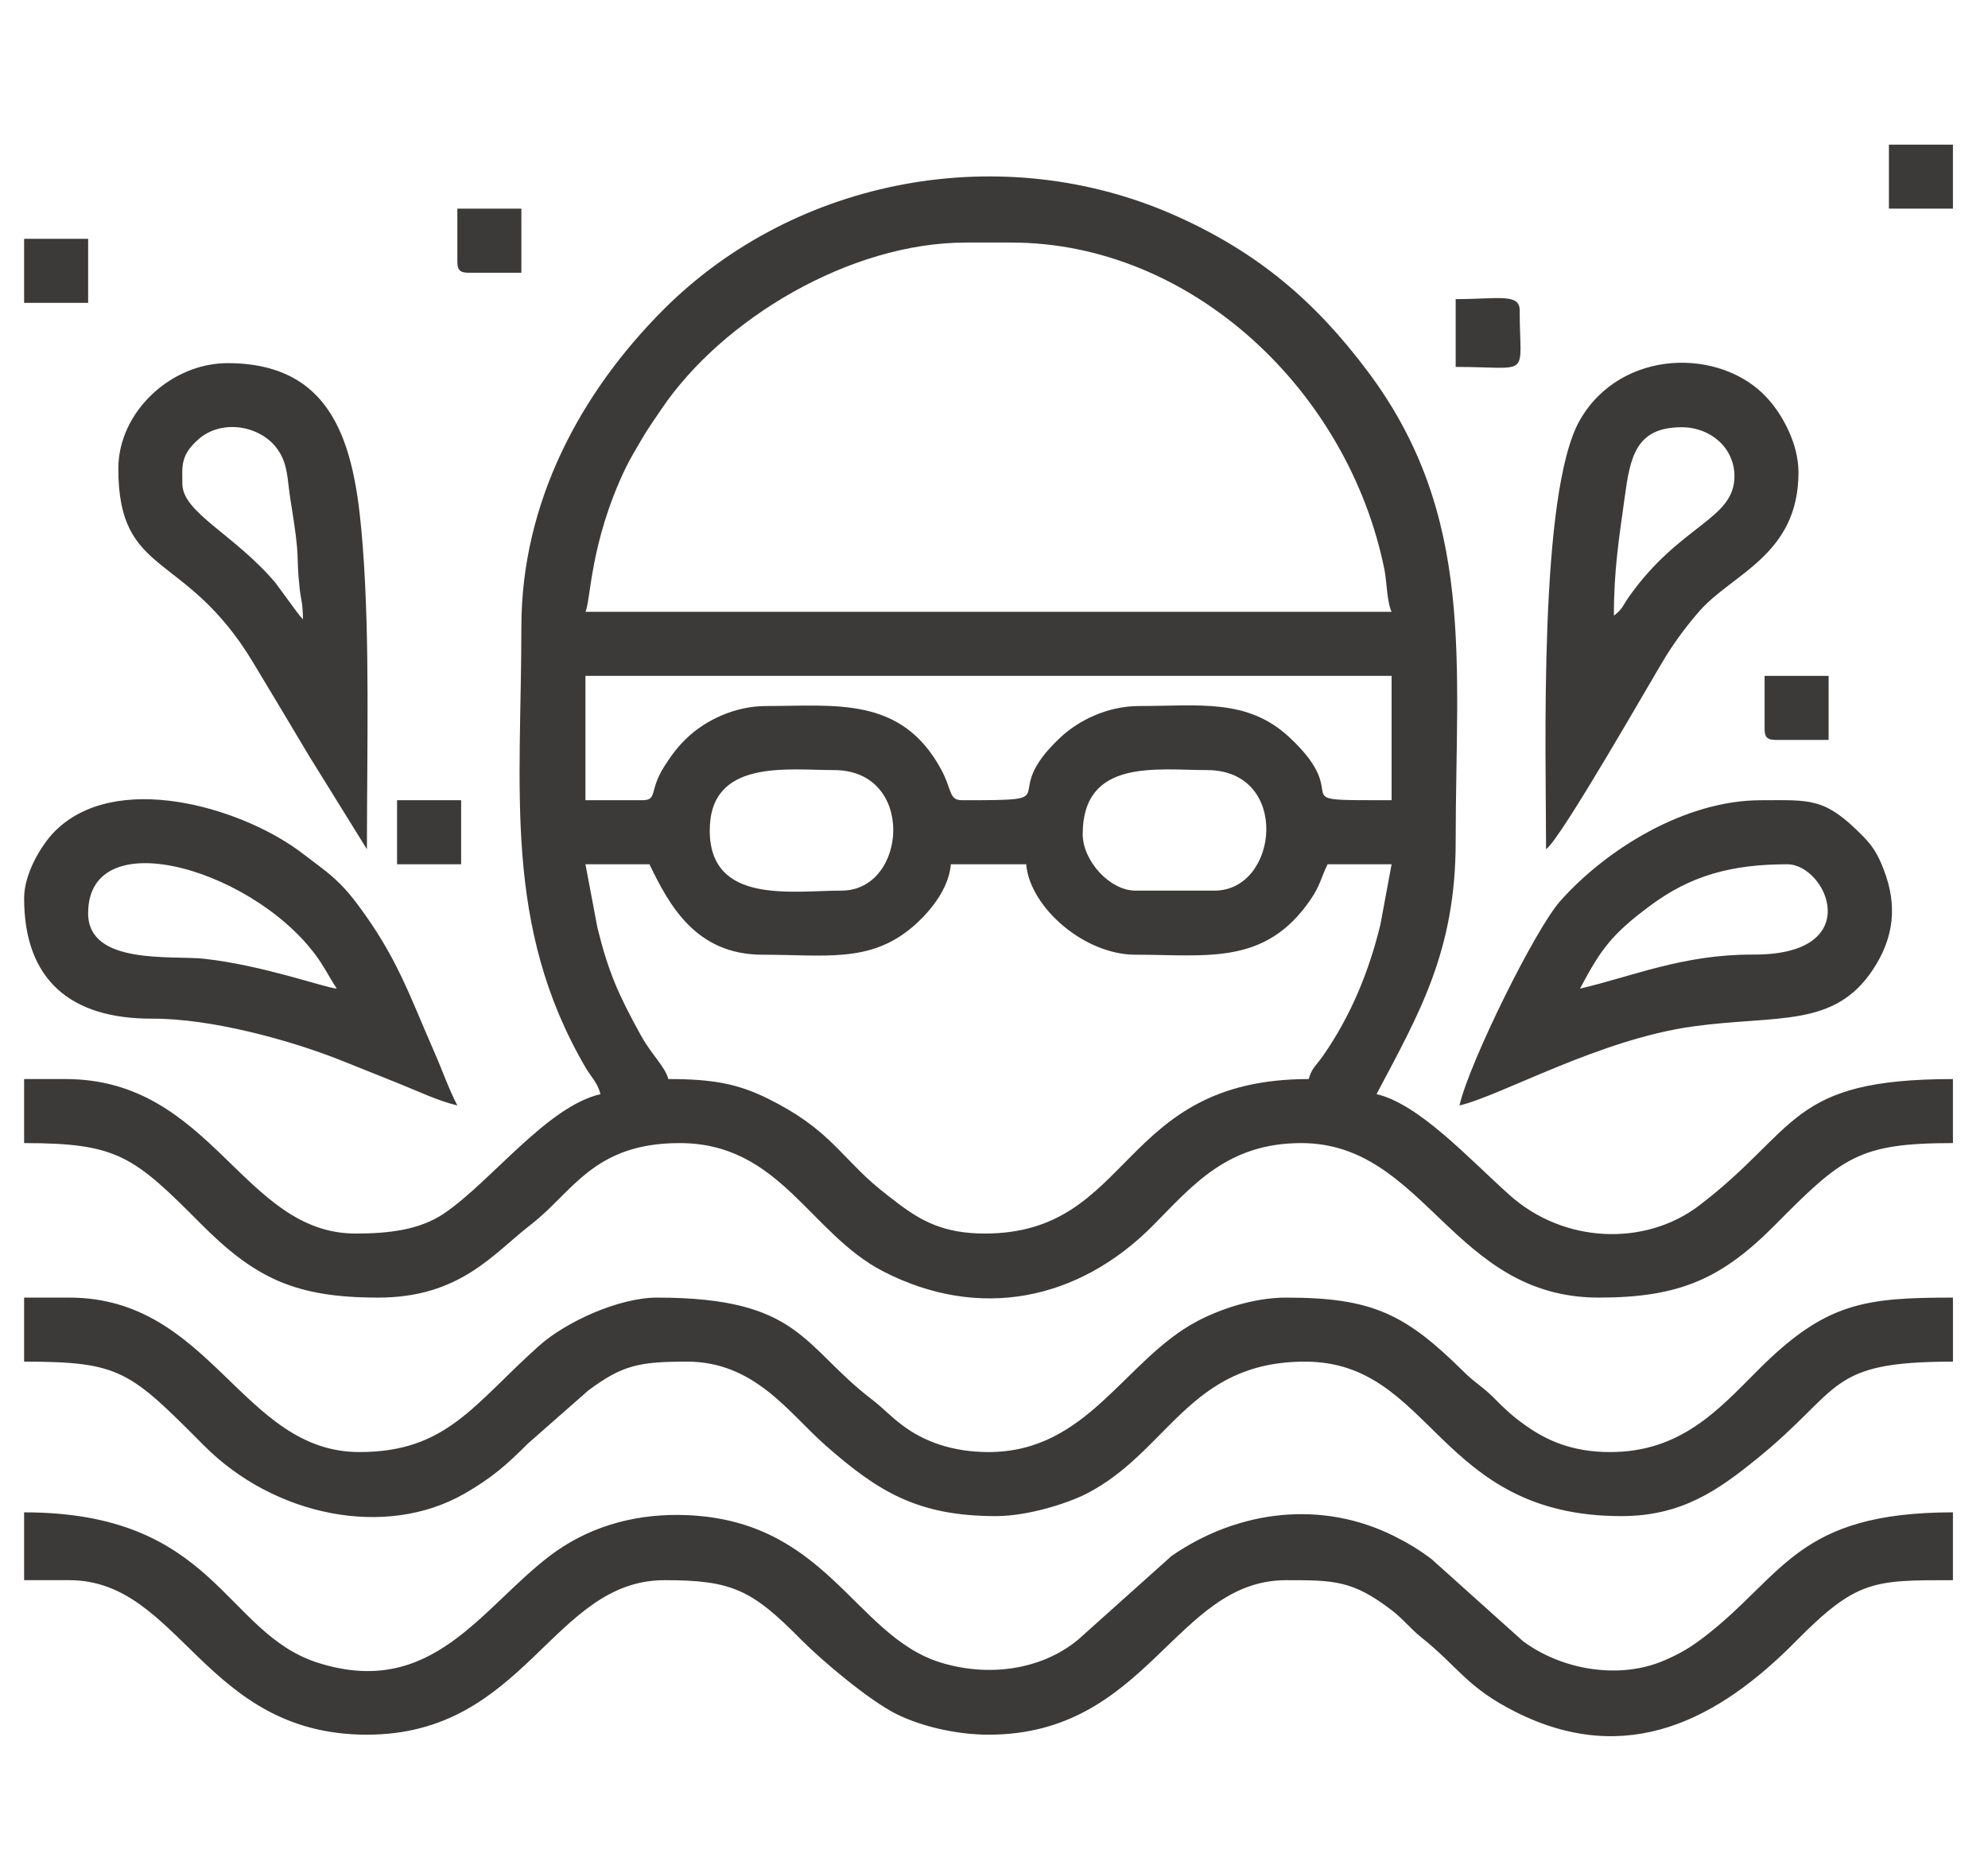
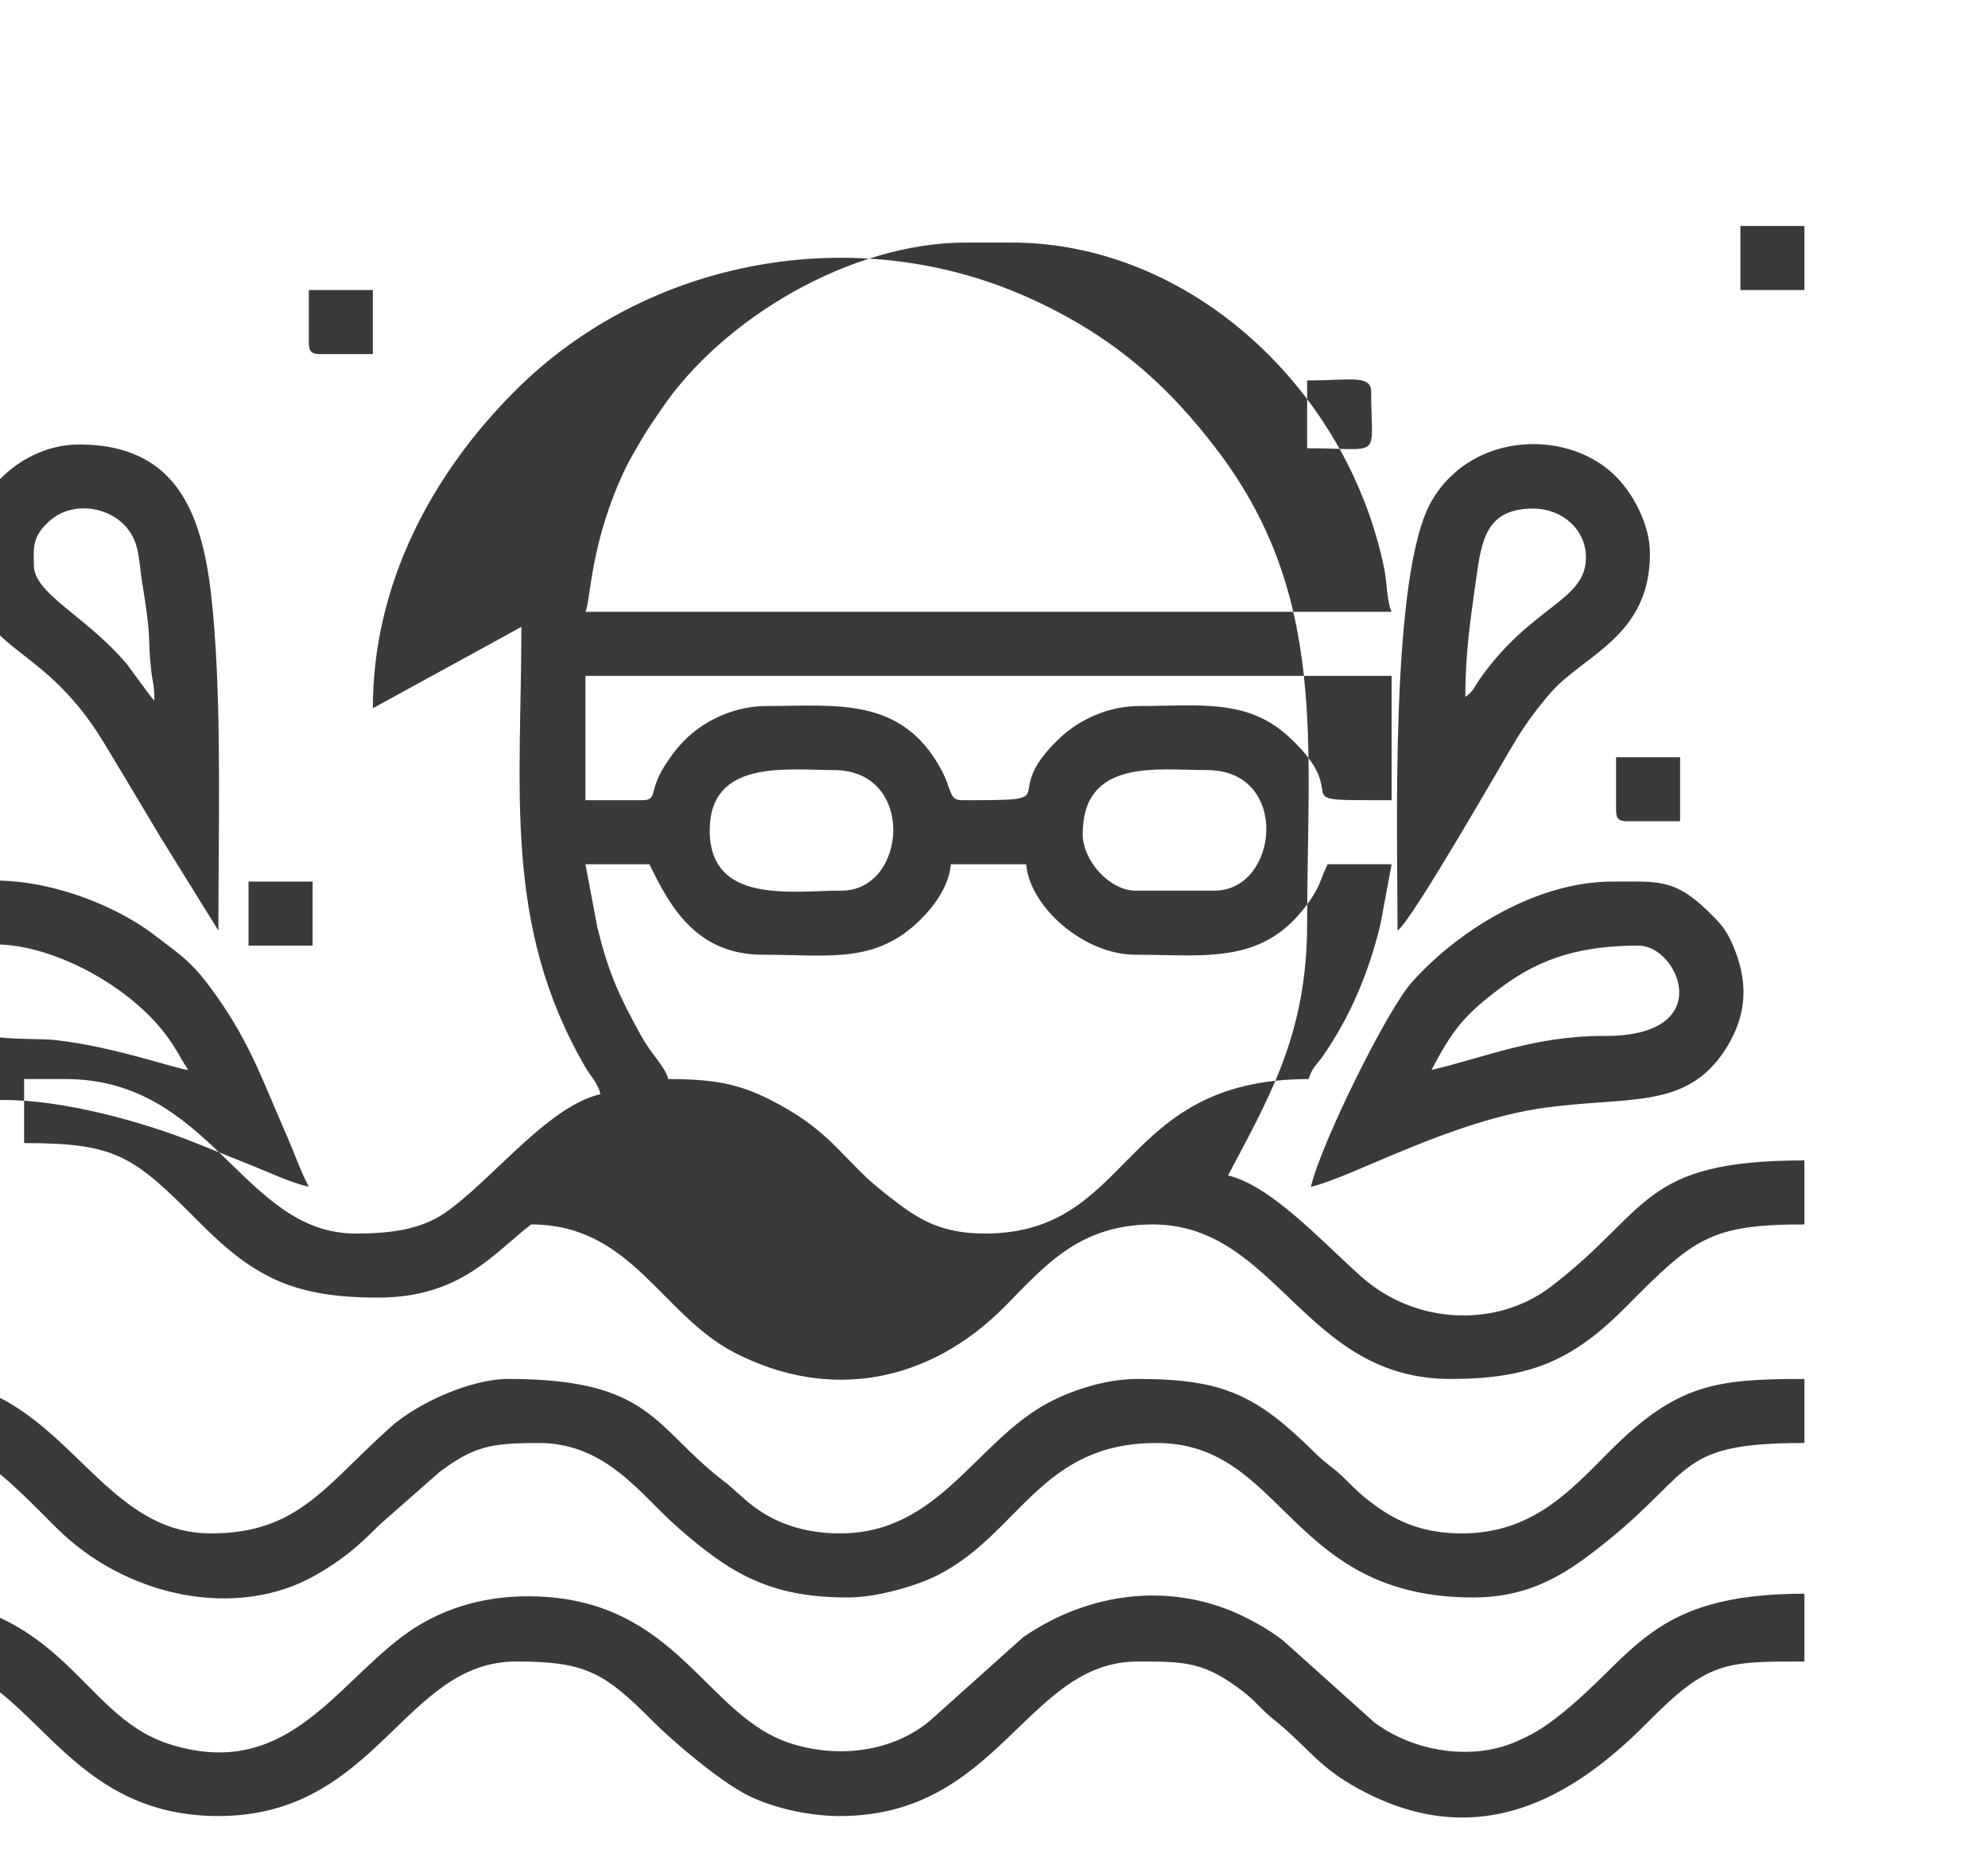
<svg xmlns="http://www.w3.org/2000/svg" xmlns:ns1="http://www.serif.com/" width="100%" height="100%" viewBox="0 0 69 65" version="1.1" xml:space="preserve" style="fill-rule:evenodd;clip-rule:evenodd;stroke-linejoin:round;stroke-miterlimit:2;">
-   <path id="_1" ns1:id="1" d="M20.32,29.992l2.222,0c0.685,1.426 1.615,3.139 3.923,3.139c2.159,0 3.72,0.295 5.194,-0.952c0.56,-0.474 1.269,-1.29 1.344,-2.187l2.614,0c0.123,1.478 1.999,3.139 3.793,3.139c2.495,0 4.502,0.383 6.071,-1.904c0.347,-0.506 0.355,-0.732 0.597,-1.235l2.222,0l-0.389,2.095c-0.397,1.636 -1.033,3.178 -1.989,4.549c-0.24,0.343 -0.398,0.435 -0.498,0.81c-6.636,0 -6.064,5.361 -11.245,5.361c-1.416,-0 -2.205,-0.437 -3.008,-1.045c-1.099,-0.834 -1.159,-0.957 -2.122,-1.931c-0.711,-0.719 -1.403,-1.209 -2.364,-1.69c-1.066,-0.533 -1.942,-0.695 -3.489,-0.695c-0.118,-0.446 -0.568,-0.819 -0.958,-1.527c-0.766,-1.39 -1.118,-2.168 -1.503,-3.728l-0.415,-2.199Zm17.259,-1.045c0,-2.638 2.584,-2.223 4.314,-2.223c2.905,0 2.498,4.183 0.261,4.183l-2.744,0c-0.897,0 -1.831,-1.041 -1.831,-1.96Zm-12.945,-0.131c-0,-2.49 2.705,-2.092 4.315,-2.092c2.848,0 2.545,4.183 0.261,4.183c-1.728,0 -4.576,0.492 -4.576,-2.091Zm-2.353,-1.046l-1.961,-0l-0,-4.315l27.98,-0l0,4.315c-4.034,-0 -1.142,0.046 -3.559,-2.195c-1.453,-1.347 -3.138,-1.074 -5.201,-1.074c-1.123,-0 -2.113,0.514 -2.717,1.074c-2.307,2.141 0.415,2.195 -3.428,2.195c-0.474,-0 -0.338,-0.354 -0.741,-1.09c-1.378,-2.524 -3.659,-2.179 -6.058,-2.179c-1.124,-0 -2.113,0.514 -2.717,1.074c-0.345,0.32 -0.572,0.63 -0.818,1.014c-0.553,0.867 -0.219,1.181 -0.78,1.181Zm11.245,-19.353l1.568,0c6.255,0 11.705,5.129 12.96,11.362c0.075,0.372 0.084,1.115 0.246,1.453l-27.98,0c0.188,-0.392 0.152,-2.411 1.401,-5.005c0.154,-0.32 0.389,-0.698 0.564,-1.005c0.19,-0.328 0.44,-0.682 0.673,-1.027c2.116,-3.126 6.543,-5.778 10.568,-5.778Zm-15.43,13.338c0,5.657 -0.646,10.366 2.229,15.293c0.186,0.318 0.409,0.513 0.518,0.921c-1.856,0.432 -3.765,2.999 -5.415,4.131c-0.855,0.586 -1.947,0.707 -3.085,0.707c-3.923,-0 -4.976,-5.361 -10.069,-5.361l-1.437,0l-0,2.222c3.235,0 3.798,0.451 6.113,2.779c1.905,1.918 3.3,2.583 6.178,2.583c2.852,-0 4.002,-1.534 5.305,-2.539c1.447,-1.118 2.161,-2.823 5.155,-2.823c3.488,0 4.509,3.131 7.059,4.448c3.32,1.713 6.775,1.036 9.386,-1.603c1.362,-1.378 2.568,-2.845 5.13,-2.845c4.311,0 5.247,5.362 10.329,5.362c2.795,-0 4.262,-0.65 6.114,-2.518c2.346,-2.367 2.911,-2.844 6.177,-2.844l0,-2.222c-5.727,0 -5.335,1.746 -8.814,4.393c-1.862,1.414 -4.685,1.327 -6.582,-0.374c-1.408,-1.263 -3.135,-3.153 -4.61,-3.496c1.487,-2.809 2.747,-4.97 2.747,-8.761c-0,-6.201 0.706,-11.299 -3.044,-16.308c-1.824,-2.437 -3.806,-4.127 -6.634,-5.396c-6.02,-2.702 -13.233,-1.347 -17.813,3.235c-2.882,2.883 -4.937,6.695 -4.937,11.016m-17.259,33.081l1.568,0c3.851,0 4.677,5.362 10.33,5.362c5.51,-0 6.424,-5.362 10.33,-5.362c2.342,0 3.03,0.33 4.738,2.061c0.725,0.732 2.356,2.107 3.303,2.581c0.816,0.409 2.047,0.72 3.204,0.72c5.532,-0 6.471,-5.362 10.33,-5.362c1.664,0 2.31,0.005 3.664,1.043c0.41,0.314 0.63,0.623 1.023,0.938c1.315,1.05 1.577,1.739 3.287,2.596c3.873,1.942 7.043,0.249 9.711,-2.451c2.116,-2.144 2.699,-2.126 5.458,-2.126l0,-2.354c-5.437,-0 -5.867,2.202 -8.626,4.318c-0.452,0.346 -0.798,0.566 -1.399,0.824c-1.51,0.651 -3.504,0.361 -4.901,-0.674l-3.17,-2.845c-0.42,-0.317 -0.815,-0.557 -1.296,-0.797c-2.486,-1.247 -5.389,-0.929 -7.73,0.689l-3.241,2.903c-1.302,1.077 -3.159,1.297 -4.786,0.789c-3.026,-0.944 -3.953,-5.06 -9.064,-5.117c-1.694,-0.018 -3.228,0.464 -4.487,1.42c-2.4,1.827 -4.093,4.96 -8.039,3.713c-3.281,-1.037 -3.553,-5.223 -10.207,-5.223l-0,2.354Zm-0,-7.584c3.349,-0 3.672,0.329 6.242,2.911c2.43,2.444 6.296,3.251 9.053,1.664c0.923,-0.531 1.446,-0.985 2.192,-1.733l2.087,-1.835c1.193,-0.892 1.779,-1.007 3.439,-1.007c2.348,-0 3.535,1.79 4.805,2.908c1.826,1.608 3.204,2.453 5.916,2.453c1.066,-0 2.442,-0.422 3.142,-0.78c2.844,-1.455 3.553,-4.581 7.58,-4.581c4.451,-0 4.576,5.361 10.984,5.361c2.104,-0 3.374,-0.917 4.689,-1.98c3.029,-2.448 2.396,-3.381 6.817,-3.381l0,-2.222c-3.069,-0 -4.421,0.164 -6.767,2.517c-1.386,1.392 -2.688,2.843 -5.131,2.843c-1.294,0 -2.189,-0.385 -2.973,-0.95c-0.425,-0.304 -0.686,-0.549 -1.048,-0.915c-0.394,-0.401 -0.659,-0.524 -1.048,-0.91c-2.031,-2.01 -3.168,-2.585 -6.176,-2.585c-1.14,-0 -2.316,0.41 -3.098,0.825c-2.522,1.34 -3.786,4.535 -7.232,4.535c-1.261,0 -2.251,-0.372 -2.991,-0.93c-0.423,-0.318 -0.668,-0.597 -1.063,-0.9c-2.41,-1.847 -2.477,-3.53 -7.452,-3.53c-1.329,-0 -3.171,0.848 -4.087,1.666c-2.283,2.038 -3.208,3.694 -6.243,3.694c-4.08,0 -5.138,-5.36 -10.069,-5.36l-1.568,-0l-0,2.222Zm54.002,-12.945c0.735,-1.39 1.124,-1.907 2.462,-2.897c1.377,-1.019 2.791,-1.418 4.729,-1.418c1.376,0 2.771,3.154 -1.181,3.134c-2.427,-0.01 -4.177,0.754 -6.01,1.181Zm-4.184,4.055c1.451,-0.339 4.845,-2.292 8.11,-2.743c2.933,-0.404 4.903,0.066 6.251,-1.987c0.711,-1.083 0.854,-2.196 0.363,-3.46c-0.193,-0.5 -0.359,-0.784 -0.698,-1.132c-1.347,-1.384 -1.839,-1.27 -3.566,-1.27c-2.628,-0 -5.363,1.7 -6.962,3.499c-0.869,0.976 -3.148,5.588 -3.498,7.093m-47.596,-6.669c-0,-3.306 6.036,-1.429 8.085,1.722c0.21,0.324 0.341,0.586 0.545,0.892c-0.433,-0.035 -2.534,-0.802 -4.587,-1.034c-1.123,-0.128 -4.043,0.238 -4.043,-1.58Zm-2.222,-0.524c-0,2.852 1.63,4.192 4.449,4.181c2.036,-0.009 4.802,0.743 6.628,1.478c0.703,0.283 1.258,0.504 1.961,0.786c0.657,0.263 1.33,0.59 1.999,0.748c-0.286,-0.542 -0.532,-1.245 -0.789,-1.828c-0.883,-2.014 -1.304,-3.322 -2.683,-5.161c-0.409,-0.546 -0.762,-0.899 -1.309,-1.307c-0.285,-0.214 -0.467,-0.362 -0.745,-0.563c-2.095,-1.515 -6.346,-2.748 -8.439,-0.661c-0.462,0.461 -1.072,1.462 -1.072,2.327m55.178,-9.806c0,-1.631 0.188,-2.734 0.371,-4.075c0.192,-1.418 0.38,-2.462 1.982,-2.462c1.014,-0 1.832,0.726 1.832,1.699c-0,1.509 -1.879,1.664 -3.662,4.184c-0.215,0.307 -0.223,0.434 -0.523,0.654Zm-2.354,8.107c0.51,-0.342 3.732,-6.011 4.158,-6.695c0.346,-0.554 0.746,-1.09 1.172,-1.575c1.14,-1.298 3.431,-1.942 3.431,-4.806c0,-1.014 -0.569,-2.018 -1.082,-2.578c-1.606,-1.763 -5.067,-1.725 -6.498,0.75c-1.452,2.511 -1.181,11.617 -1.181,14.904m-47.332,-12.684c-0,-0.587 -0.083,-0.975 0.553,-1.537c0.794,-0.702 2.076,-0.494 2.687,0.258c0.441,0.544 0.395,1.124 0.513,1.841c0.368,2.237 0.176,1.765 0.319,3.08c0.044,0.412 0.112,0.476 0.112,1.066c-0.104,-0.12 -0.114,-0.129 -0.234,-0.291l-0.72,-0.979c-1.428,-1.687 -3.23,-2.433 -3.23,-3.438Zm-2.222,-0.523c-0,3.802 2.312,2.809 4.667,6.709c0.684,1.133 1.279,2.131 1.959,3.27l2.002,3.228c0,-3.472 0.106,-7.186 -0.14,-10.451c-0.244,-3.24 -0.801,-6.417 -4.698,-6.417c-1.962,-0 -3.79,1.695 -3.79,3.661m46.417,-3.53c2.671,-0 2.222,0.429 2.222,-1.961c0,-0.603 -0.735,-0.392 -2.222,-0.392l-0,2.353Zm-47.465,-4.446l-2.222,-0l-0,2.223l2.222,0l-0,-2.223Zm12.946,19.483l-2.224,-0l-0,2.222l2.224,0l-0,-2.222Zm51.778,-22.751l-2.222,0l0,2.222l2.222,0l0,-2.222Zm-51.909,4.054c-0,0.299 0.091,0.392 0.392,0.392l1.83,0l0,-2.224l-2.222,0l-0,1.832Zm45.372,16.212c-0,0.301 0.09,0.392 0.392,0.392l1.83,-0l0,-2.222l-2.222,-0l-0,1.83Z" style="fill:#3c3a39;" />
+   <path id="_1" ns1:id="1" d="M20.32,29.992l2.222,0c0.685,1.426 1.615,3.139 3.923,3.139c2.159,0 3.72,0.295 5.194,-0.952c0.56,-0.474 1.269,-1.29 1.344,-2.187l2.614,0c0.123,1.478 1.999,3.139 3.793,3.139c2.495,0 4.502,0.383 6.071,-1.904c0.347,-0.506 0.355,-0.732 0.597,-1.235l2.222,0l-0.389,2.095c-0.397,1.636 -1.033,3.178 -1.989,4.549c-0.24,0.343 -0.398,0.435 -0.498,0.81c-6.636,0 -6.064,5.361 -11.245,5.361c-1.416,-0 -2.205,-0.437 -3.008,-1.045c-1.099,-0.834 -1.159,-0.957 -2.122,-1.931c-0.711,-0.719 -1.403,-1.209 -2.364,-1.69c-1.066,-0.533 -1.942,-0.695 -3.489,-0.695c-0.118,-0.446 -0.568,-0.819 -0.958,-1.527c-0.766,-1.39 -1.118,-2.168 -1.503,-3.728l-0.415,-2.199Zm17.259,-1.045c0,-2.638 2.584,-2.223 4.314,-2.223c2.905,0 2.498,4.183 0.261,4.183l-2.744,0c-0.897,0 -1.831,-1.041 -1.831,-1.96Zm-12.945,-0.131c-0,-2.49 2.705,-2.092 4.315,-2.092c2.848,0 2.545,4.183 0.261,4.183c-1.728,0 -4.576,0.492 -4.576,-2.091Zm-2.353,-1.046l-1.961,-0l-0,-4.315l27.98,-0l0,4.315c-4.034,-0 -1.142,0.046 -3.559,-2.195c-1.453,-1.347 -3.138,-1.074 -5.201,-1.074c-1.123,-0 -2.113,0.514 -2.717,1.074c-2.307,2.141 0.415,2.195 -3.428,2.195c-0.474,-0 -0.338,-0.354 -0.741,-1.09c-1.378,-2.524 -3.659,-2.179 -6.058,-2.179c-1.124,-0 -2.113,0.514 -2.717,1.074c-0.345,0.32 -0.572,0.63 -0.818,1.014c-0.553,0.867 -0.219,1.181 -0.78,1.181Zm11.245,-19.353l1.568,0c6.255,0 11.705,5.129 12.96,11.362c0.075,0.372 0.084,1.115 0.246,1.453l-27.98,0c0.188,-0.392 0.152,-2.411 1.401,-5.005c0.154,-0.32 0.389,-0.698 0.564,-1.005c0.19,-0.328 0.44,-0.682 0.673,-1.027c2.116,-3.126 6.543,-5.778 10.568,-5.778Zm-15.43,13.338c0,5.657 -0.646,10.366 2.229,15.293c0.186,0.318 0.409,0.513 0.518,0.921c-1.856,0.432 -3.765,2.999 -5.415,4.131c-0.855,0.586 -1.947,0.707 -3.085,0.707c-3.923,-0 -4.976,-5.361 -10.069,-5.361l-1.437,0l-0,2.222c3.235,0 3.798,0.451 6.113,2.779c1.905,1.918 3.3,2.583 6.178,2.583c2.852,-0 4.002,-1.534 5.305,-2.539c3.488,0 4.509,3.131 7.059,4.448c3.32,1.713 6.775,1.036 9.386,-1.603c1.362,-1.378 2.568,-2.845 5.13,-2.845c4.311,0 5.247,5.362 10.329,5.362c2.795,-0 4.262,-0.65 6.114,-2.518c2.346,-2.367 2.911,-2.844 6.177,-2.844l0,-2.222c-5.727,0 -5.335,1.746 -8.814,4.393c-1.862,1.414 -4.685,1.327 -6.582,-0.374c-1.408,-1.263 -3.135,-3.153 -4.61,-3.496c1.487,-2.809 2.747,-4.97 2.747,-8.761c-0,-6.201 0.706,-11.299 -3.044,-16.308c-1.824,-2.437 -3.806,-4.127 -6.634,-5.396c-6.02,-2.702 -13.233,-1.347 -17.813,3.235c-2.882,2.883 -4.937,6.695 -4.937,11.016m-17.259,33.081l1.568,0c3.851,0 4.677,5.362 10.33,5.362c5.51,-0 6.424,-5.362 10.33,-5.362c2.342,0 3.03,0.33 4.738,2.061c0.725,0.732 2.356,2.107 3.303,2.581c0.816,0.409 2.047,0.72 3.204,0.72c5.532,-0 6.471,-5.362 10.33,-5.362c1.664,0 2.31,0.005 3.664,1.043c0.41,0.314 0.63,0.623 1.023,0.938c1.315,1.05 1.577,1.739 3.287,2.596c3.873,1.942 7.043,0.249 9.711,-2.451c2.116,-2.144 2.699,-2.126 5.458,-2.126l0,-2.354c-5.437,-0 -5.867,2.202 -8.626,4.318c-0.452,0.346 -0.798,0.566 -1.399,0.824c-1.51,0.651 -3.504,0.361 -4.901,-0.674l-3.17,-2.845c-0.42,-0.317 -0.815,-0.557 -1.296,-0.797c-2.486,-1.247 -5.389,-0.929 -7.73,0.689l-3.241,2.903c-1.302,1.077 -3.159,1.297 -4.786,0.789c-3.026,-0.944 -3.953,-5.06 -9.064,-5.117c-1.694,-0.018 -3.228,0.464 -4.487,1.42c-2.4,1.827 -4.093,4.96 -8.039,3.713c-3.281,-1.037 -3.553,-5.223 -10.207,-5.223l-0,2.354Zm-0,-7.584c3.349,-0 3.672,0.329 6.242,2.911c2.43,2.444 6.296,3.251 9.053,1.664c0.923,-0.531 1.446,-0.985 2.192,-1.733l2.087,-1.835c1.193,-0.892 1.779,-1.007 3.439,-1.007c2.348,-0 3.535,1.79 4.805,2.908c1.826,1.608 3.204,2.453 5.916,2.453c1.066,-0 2.442,-0.422 3.142,-0.78c2.844,-1.455 3.553,-4.581 7.58,-4.581c4.451,-0 4.576,5.361 10.984,5.361c2.104,-0 3.374,-0.917 4.689,-1.98c3.029,-2.448 2.396,-3.381 6.817,-3.381l0,-2.222c-3.069,-0 -4.421,0.164 -6.767,2.517c-1.386,1.392 -2.688,2.843 -5.131,2.843c-1.294,0 -2.189,-0.385 -2.973,-0.95c-0.425,-0.304 -0.686,-0.549 -1.048,-0.915c-0.394,-0.401 -0.659,-0.524 -1.048,-0.91c-2.031,-2.01 -3.168,-2.585 -6.176,-2.585c-1.14,-0 -2.316,0.41 -3.098,0.825c-2.522,1.34 -3.786,4.535 -7.232,4.535c-1.261,0 -2.251,-0.372 -2.991,-0.93c-0.423,-0.318 -0.668,-0.597 -1.063,-0.9c-2.41,-1.847 -2.477,-3.53 -7.452,-3.53c-1.329,-0 -3.171,0.848 -4.087,1.666c-2.283,2.038 -3.208,3.694 -6.243,3.694c-4.08,0 -5.138,-5.36 -10.069,-5.36l-1.568,-0l-0,2.222Zm54.002,-12.945c0.735,-1.39 1.124,-1.907 2.462,-2.897c1.377,-1.019 2.791,-1.418 4.729,-1.418c1.376,0 2.771,3.154 -1.181,3.134c-2.427,-0.01 -4.177,0.754 -6.01,1.181Zm-4.184,4.055c1.451,-0.339 4.845,-2.292 8.11,-2.743c2.933,-0.404 4.903,0.066 6.251,-1.987c0.711,-1.083 0.854,-2.196 0.363,-3.46c-0.193,-0.5 -0.359,-0.784 -0.698,-1.132c-1.347,-1.384 -1.839,-1.27 -3.566,-1.27c-2.628,-0 -5.363,1.7 -6.962,3.499c-0.869,0.976 -3.148,5.588 -3.498,7.093m-47.596,-6.669c-0,-3.306 6.036,-1.429 8.085,1.722c0.21,0.324 0.341,0.586 0.545,0.892c-0.433,-0.035 -2.534,-0.802 -4.587,-1.034c-1.123,-0.128 -4.043,0.238 -4.043,-1.58Zm-2.222,-0.524c-0,2.852 1.63,4.192 4.449,4.181c2.036,-0.009 4.802,0.743 6.628,1.478c0.703,0.283 1.258,0.504 1.961,0.786c0.657,0.263 1.33,0.59 1.999,0.748c-0.286,-0.542 -0.532,-1.245 -0.789,-1.828c-0.883,-2.014 -1.304,-3.322 -2.683,-5.161c-0.409,-0.546 -0.762,-0.899 -1.309,-1.307c-0.285,-0.214 -0.467,-0.362 -0.745,-0.563c-2.095,-1.515 -6.346,-2.748 -8.439,-0.661c-0.462,0.461 -1.072,1.462 -1.072,2.327m55.178,-9.806c0,-1.631 0.188,-2.734 0.371,-4.075c0.192,-1.418 0.38,-2.462 1.982,-2.462c1.014,-0 1.832,0.726 1.832,1.699c-0,1.509 -1.879,1.664 -3.662,4.184c-0.215,0.307 -0.223,0.434 -0.523,0.654Zm-2.354,8.107c0.51,-0.342 3.732,-6.011 4.158,-6.695c0.346,-0.554 0.746,-1.09 1.172,-1.575c1.14,-1.298 3.431,-1.942 3.431,-4.806c0,-1.014 -0.569,-2.018 -1.082,-2.578c-1.606,-1.763 -5.067,-1.725 -6.498,0.75c-1.452,2.511 -1.181,11.617 -1.181,14.904m-47.332,-12.684c-0,-0.587 -0.083,-0.975 0.553,-1.537c0.794,-0.702 2.076,-0.494 2.687,0.258c0.441,0.544 0.395,1.124 0.513,1.841c0.368,2.237 0.176,1.765 0.319,3.08c0.044,0.412 0.112,0.476 0.112,1.066c-0.104,-0.12 -0.114,-0.129 -0.234,-0.291l-0.72,-0.979c-1.428,-1.687 -3.23,-2.433 -3.23,-3.438Zm-2.222,-0.523c-0,3.802 2.312,2.809 4.667,6.709c0.684,1.133 1.279,2.131 1.959,3.27l2.002,3.228c0,-3.472 0.106,-7.186 -0.14,-10.451c-0.244,-3.24 -0.801,-6.417 -4.698,-6.417c-1.962,-0 -3.79,1.695 -3.79,3.661m46.417,-3.53c2.671,-0 2.222,0.429 2.222,-1.961c0,-0.603 -0.735,-0.392 -2.222,-0.392l-0,2.353Zm-47.465,-4.446l-2.222,-0l-0,2.223l2.222,0l-0,-2.223Zm12.946,19.483l-2.224,-0l-0,2.222l2.224,0l-0,-2.222Zm51.778,-22.751l-2.222,0l0,2.222l2.222,0l0,-2.222Zm-51.909,4.054c-0,0.299 0.091,0.392 0.392,0.392l1.83,0l0,-2.224l-2.222,0l-0,1.832Zm45.372,16.212c-0,0.301 0.09,0.392 0.392,0.392l1.83,-0l0,-2.222l-2.222,-0l-0,1.83Z" style="fill:#3c3a39;" />
</svg>